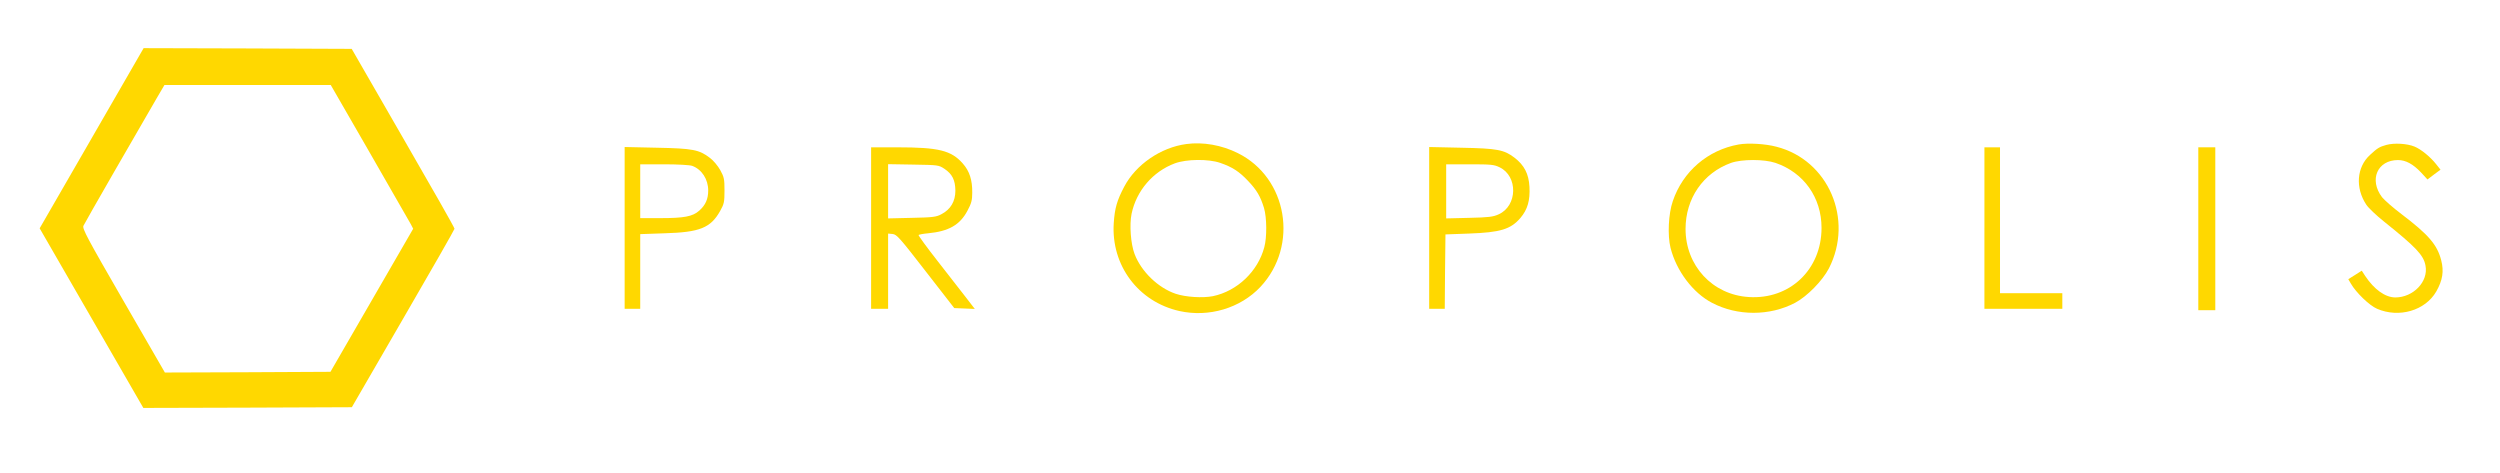
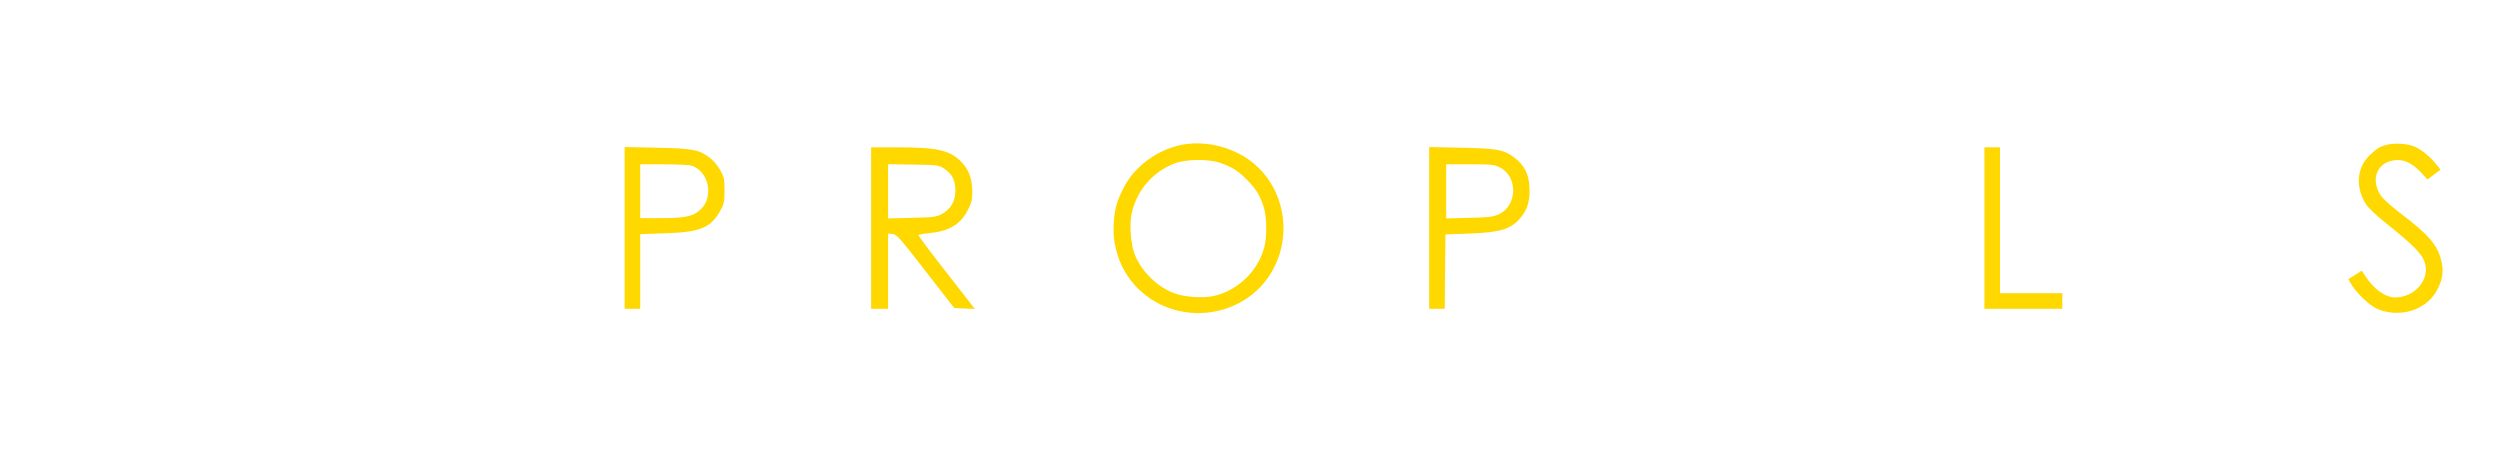
<svg xmlns="http://www.w3.org/2000/svg" version="1.0" width="1765pt" height="334pt" viewBox="0 0 1765 334" preserveAspectRatio="xMidYMid meet">
  <g transform="translate(0,334) scale(0.1,-0.1)" fill="#FFD800" stroke="none">
-     <path d="M647 2364 l-367 -636 366 -634 366 -634 736 2 736 3 362 625 c200 344 363 630 363 635 1 6 -163 294 -363 640 l-363 630 -735 3 -734 2 -367 -636z m1963 -101 c151 -262 282 -490 291 -507 l16 -31 -292 -505 -292 -505 -585 -3 -584 -2 -293 507 c-257 445 -291 509 -282 529 9 21 388 679 518 902 l54 92 587 0 587 0 275 -477z" />
    <path d="M8375 2323 c-180 -24 -356 -145 -438 -301 -51 -97 -67 -151 -74 -258 -19 -297 173 -555 464 -620 208 -46 430 20 572 171 272 291 191 770 -160 944 -114 57 -246 80 -364 64z m240 -133 c84 -29 133 -60 196 -127 62 -65 88 -110 113 -192 20 -67 21 -207 2 -276 -45 -171 -191 -310 -363 -346 -72 -14 -191 -7 -263 17 -124 42 -243 157 -290 281 -27 71 -37 206 -21 284 34 162 150 298 306 356 82 30 236 32 320 3z" />
-     <path d="M12275 2320 c-218 -39 -394 -190 -465 -400 -31 -89 -38 -242 -16 -330 41 -162 158 -318 293 -388 179 -94 407 -94 586 0 85 45 193 155 239 243 177 346 -3 765 -370 859 -78 21 -201 28 -267 16z m260 -130 c201 -69 325 -245 325 -459 0 -294 -224 -507 -514 -488 -256 16 -446 221 -446 481 0 215 124 395 321 466 77 27 234 27 314 0z" />
    <path d="M16848 2317 c-50 -14 -63 -22 -116 -71 -94 -86 -105 -232 -26 -351 14 -22 71 -76 126 -120 225 -180 279 -237 292 -310 22 -113 -86 -225 -214 -225 -71 1 -148 56 -212 152 l-24 37 -47 -30 -48 -30 18 -31 c36 -63 131 -155 185 -178 155 -67 340 -13 418 122 45 79 55 143 35 220 -28 110 -89 181 -280 326 -61 46 -122 100 -138 120 -93 123 -33 262 113 262 54 0 106 -28 162 -87 l46 -50 46 35 46 34 -31 39 c-40 51 -106 105 -152 124 -53 22 -144 27 -199 12z" />
    <path d="M4410 1731 l0 -571 55 0 55 0 0 264 0 263 173 6 c247 7 324 38 391 157 28 50 31 63 31 145 0 81 -3 95 -30 144 -16 29 -49 69 -74 87 -75 57 -119 66 -373 71 l-228 5 0 -571z m477 438 c68 -25 113 -95 113 -174 0 -60 -19 -103 -63 -142 -47 -42 -107 -53 -277 -53 l-140 0 0 190 0 190 169 0 c96 0 182 -5 198 -11z" />
    <path d="M6150 1730 l0 -570 60 0 60 0 0 266 0 265 32 -3 c29 -3 51 -28 233 -263 l202 -260 72 -3 73 -3 -60 78 c-34 43 -124 159 -201 258 -77 98 -138 182 -136 186 3 3 33 9 67 12 146 14 225 59 278 159 28 52 34 74 34 128 1 89 -19 152 -67 206 -81 92 -170 114 -461 114 l-186 0 0 -570z m518 418 c55 -37 76 -79 77 -154 0 -75 -33 -132 -98 -166 -37 -20 -60 -23 -209 -26 l-168 -4 0 192 0 191 178 -3 c176 -3 179 -3 220 -30z" />
    <path d="M10090 1731 l0 -571 55 0 55 0 2 263 3 262 165 6 c223 8 295 30 364 110 51 60 69 124 64 220 -5 92 -37 153 -106 206 -74 56 -121 65 -374 70 l-228 5 0 -571z m497 428 c131 -63 127 -272 -6 -332 -39 -18 -70 -22 -208 -25 l-163 -4 0 191 0 191 167 0 c149 0 171 -2 210 -21z" />
    <path d="M14010 1730 l0 -570 275 0 275 0 0 55 0 55 -220 0 -220 0 0 515 0 515 -55 0 -55 0 0 -570z" />
-     <path d="M15520 1725 l0 -575 60 0 60 0 0 575 0 575 -60 0 -60 0 0 -575z" />
  </g>
</svg>